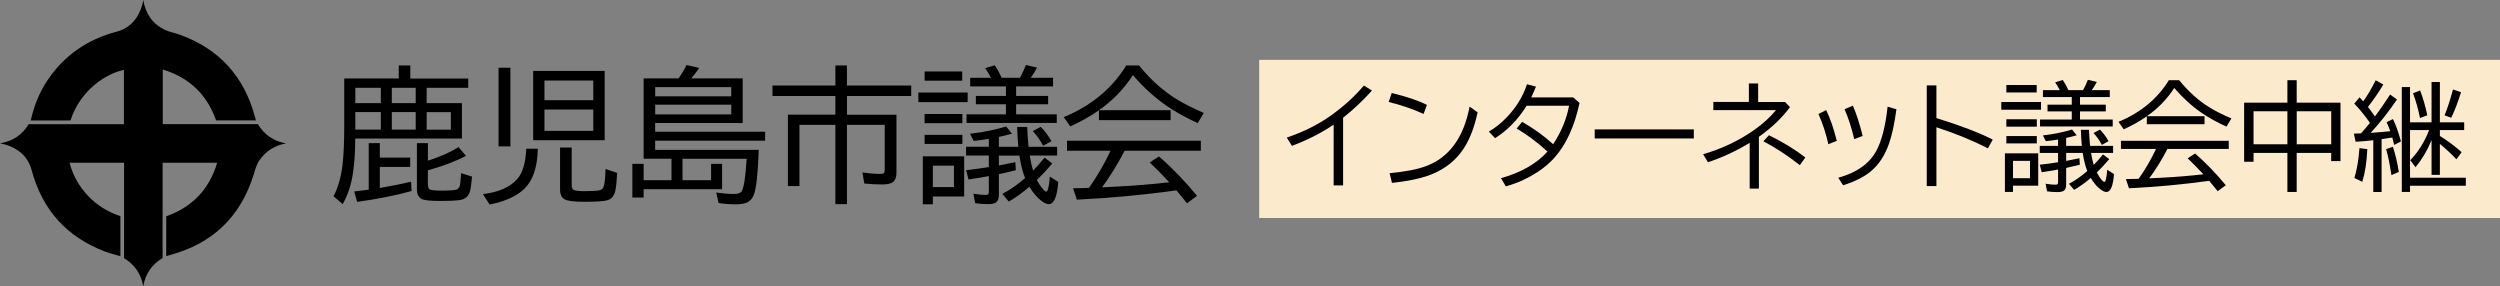
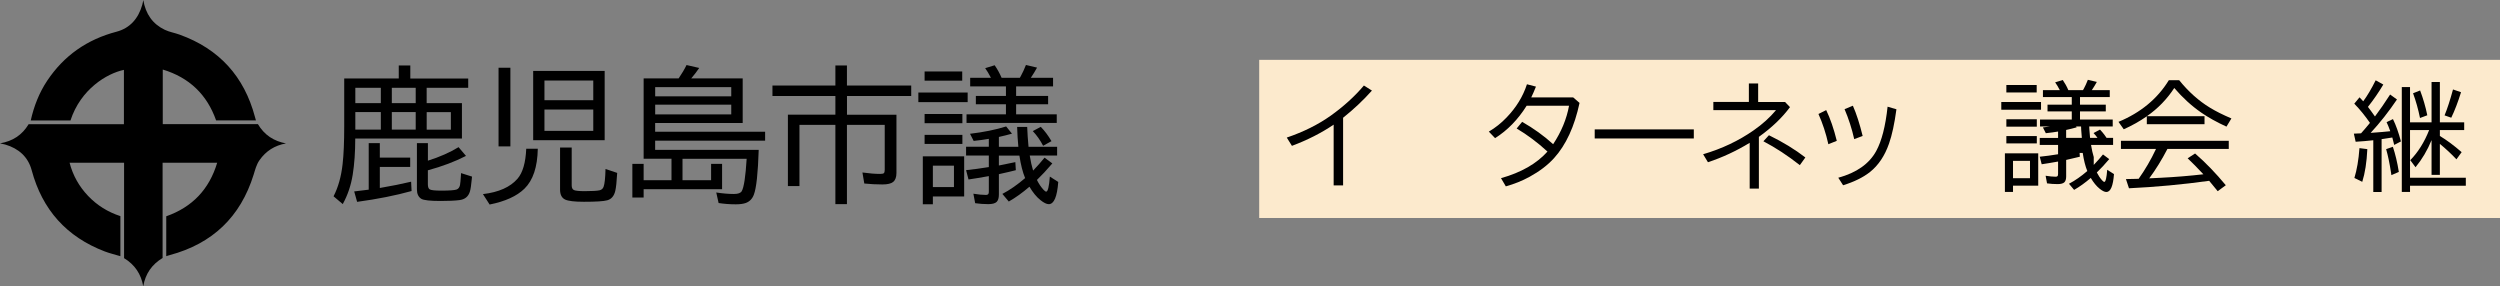
<svg xmlns="http://www.w3.org/2000/svg" id="title" viewBox="0 0 616.54 70.59">
  <rect x="0" y="0" width="616.54" height="70.59" fill="#808080" stroke="none" />
  <defs>
    <style>
      .cls-1, .cls-2 {
        stroke-width: 0px;
      }

      .cls-2 {
        fill: #fceacd;
      }
    </style>
  </defs>
  <g id="box">
    <rect class="cls-2" x="310.54" y="14.76" width="306" height="39" />
  </g>
  <g>
    <path class="cls-1" d="m328.9,45.71v-14.97c-3.04,2.06-6.47,3.8-10.29,5.23l-1.27-2.04c4.12-1.4,7.74-3.2,10.85-5.41,3.17-2.27,5.9-4.74,8.17-7.43l1.98,1.25c-2.11,2.36-4.47,4.59-7.11,6.7v16.68h-2.32Z" />
-     <path class="cls-1" d="m351.08,28.1c-2.7-1.23-5.57-2.21-8.61-2.95l.75-2.21c3.63.87,6.53,1.85,8.68,2.93l-.82,2.22Zm-8.38,14.6c3.81-.34,6.82-.92,9.01-1.74,5.67-2.12,9.25-7.01,10.72-14.67l1.97,1.42c-.88,4.15-2.25,7.45-4.11,9.88-2.04,2.68-4.82,4.62-8.36,5.82-2.18.74-5.06,1.3-8.65,1.7l-.58-2.41Z" />
    <path class="cls-1" d="m387.97,24.02l1.57,1.36c-1.25,5.83-3.34,10.37-6.29,13.62-1.57,1.73-3.58,3.26-6.03,4.6-1.81.99-3.77,1.78-5.86,2.36l-1.19-2.02c4.98-1.4,8.79-3.58,11.46-6.56-2.46-2.26-5-4.15-7.6-5.69l1.35-1.64c2.82,1.6,5.37,3.44,7.65,5.51,2.02-3.06,3.33-6.22,3.92-9.49h-10.45c-2.15,3.43-4.75,6.09-7.79,8l-1.54-1.61c1.61-.95,3.08-2.12,4.39-3.5,2.37-2.46,4.04-5.19,5.01-8.18l2.22.58-.04.1c-.41,1.02-.78,1.87-1.12,2.56h10.35Z" />
    <path class="cls-1" d="m393.28,31.91h24.44v2.24h-24.44v-2.24Z" />
    <path class="cls-1" d="m431.3,20.59h2.29v4.56h6.63l1.22,1.27c-1.92,2.6-4.47,5.04-7.67,7.33v12.76h-2.27v-11.29c-3.29,2.01-6.73,3.61-10.29,4.79l-1.19-1.97c4.63-1.36,8.79-3.33,12.49-5.92,2.11-1.47,3.95-3.12,5.49-4.96h-15.46v-2.02h8.76v-4.56Zm12.57,20.14c-2.98-2.35-5.98-4.31-8.99-5.89l1.37-1.49c3.44,1.68,6.43,3.51,8.98,5.48l-1.36,1.9Z" />
    <path class="cls-1" d="m450.9,35.56c-.59-2.67-1.41-5.15-2.44-7.45l1.91-.96c1,2.07,1.87,4.59,2.61,7.58l-2.08.84Zm2.46,8.27c4.51-1.24,7.63-3.44,9.35-6.6,1.35-2.47,2.28-6.11,2.8-10.92l2.18.64c-.48,3.55-1.09,6.37-1.83,8.47-1.05,3.01-2.61,5.34-4.69,7-1.67,1.32-3.88,2.41-6.63,3.27l-1.19-1.85Zm3.92-9.52c-.58-2.58-1.38-5.04-2.38-7.39l2.05-.85c.88,1.99,1.68,4.48,2.41,7.46l-2.08.78Z" />
-     <path class="cls-1" d="m475.17,21.06h2.38v8.06c5.94,1.84,10.57,3.61,13.89,5.31l-1.19,2.15c-3.75-1.92-7.98-3.65-12.7-5.2v14.5h-2.38v-24.82Z" />
-     <path class="cls-1" d="m493.55,25.15h9.8v1.91h-9.8v-1.91Zm9.11,12.67v7.97h-6.22v1.54h-2v-9.52h8.21Zm-7.86-16.85h7.48v1.83h-7.48v-1.83Zm0,8.44h7.51v1.83h-7.51v-1.83Zm0,4.15h7.51v1.8h-7.51v-1.8Zm1.64,6.12v4.26h4.19v-4.26h-4.19Zm19.91.99c.86-.9,1.62-1.76,2.28-2.58l1.54,1.15c-1.1,1.29-2.12,2.39-3.06,3.29.38.75.81,1.4,1.29,1.93.25.26.43.4.55.4.33,0,.57-1,.72-2.99l1.67,1.06c-.22,2.95-.84,4.42-1.88,4.42-.43,0-.99-.27-1.67-.82-.77-.62-1.5-1.51-2.17-2.65-1.38,1.19-2.75,2.17-4.11,2.95l-1.27-1.51c1.49-.78,3-1.83,4.52-3.14-.48-1.17-.86-2.66-1.13-4.47h-4.08v1.97l.37-.07c.95-.18,1.92-.38,2.9-.59l.1,1.6c-.71.19-1.83.45-3.37.79v4.06c0,.68-.15,1.17-.45,1.46-.31.29-.86.44-1.66.44-.9,0-1.77-.06-2.61-.18l-.35-1.88c.96.16,1.79.24,2.49.24.3,0,.48-.11.54-.33.03-.1.04-.24.04-.41v-3c-1.62.29-2.97.52-4.04.67l-.48-1.86c1.4-.14,2.9-.34,4.52-.61v-2.29h-4.52v-1.74h4.52v-1.57c-.87.15-1.87.29-3.02.41l-.72-1.42c2.71-.32,5.1-.81,7.18-1.46l1.16,1.43c-.83.24-1.7.45-2.61.65v1.95h3.87c-.12-1.27-.2-2.58-.24-3.95h2c.05,1.26.14,2.57.27,3.95h5.68v1.74h-5.44c.19,1.16.41,2.16.67,2.99Zm-8.37-18.45c-.42-.81-.81-1.45-1.15-1.91l1.88-.58c.54.78,1,1.61,1.37,2.49h3.62c.06-.09.12-.21.2-.35.34-.61.67-1.35,1-2.19l2.21.52c-.33.61-.74,1.29-1.23,2.02h4.42v1.71h-7.34v1.88h6.36v1.66h-6.36v2h8.07v1.71h-17.93v-1.71h7.83v-2h-5.98v-1.66h5.98v-1.88h-7.11v-1.71h4.13Zm10.37,13.51c-.58-1.1-1.26-2.08-2.05-2.92l1.59-.85c.77.79,1.48,1.74,2.12,2.85l-1.66.92Z" />
+     <path class="cls-1" d="m493.55,25.15h9.8v1.91h-9.8v-1.91Zm9.11,12.67v7.97h-6.22v1.54h-2v-9.52h8.21Zm-7.86-16.85h7.48v1.83h-7.48v-1.83Zm0,8.44h7.51v1.83h-7.51v-1.83Zm0,4.15h7.51v1.8h-7.51v-1.8Zm1.64,6.12v4.26h4.19v-4.26h-4.19Zm19.91.99c.86-.9,1.62-1.76,2.28-2.58l1.54,1.15c-1.1,1.29-2.12,2.39-3.06,3.29.38.75.81,1.4,1.29,1.93.25.26.43.4.55.4.33,0,.57-1,.72-2.99l1.67,1.06c-.22,2.95-.84,4.42-1.88,4.42-.43,0-.99-.27-1.67-.82-.77-.62-1.5-1.51-2.17-2.65-1.38,1.19-2.75,2.17-4.11,2.95l-1.27-1.51c1.49-.78,3-1.83,4.52-3.14-.48-1.17-.86-2.66-1.13-4.47h-4.08l.37-.07c.95-.18,1.92-.38,2.9-.59l.1,1.6c-.71.19-1.83.45-3.37.79v4.06c0,.68-.15,1.17-.45,1.46-.31.29-.86.44-1.66.44-.9,0-1.77-.06-2.61-.18l-.35-1.88c.96.16,1.79.24,2.49.24.3,0,.48-.11.54-.33.03-.1.04-.24.04-.41v-3c-1.62.29-2.97.52-4.04.67l-.48-1.86c1.4-.14,2.9-.34,4.52-.61v-2.29h-4.52v-1.74h4.52v-1.57c-.87.15-1.87.29-3.02.41l-.72-1.42c2.71-.32,5.1-.81,7.18-1.46l1.16,1.43c-.83.24-1.7.45-2.61.65v1.95h3.87c-.12-1.27-.2-2.58-.24-3.95h2c.05,1.26.14,2.57.27,3.95h5.68v1.74h-5.44c.19,1.16.41,2.16.67,2.99Zm-8.37-18.45c-.42-.81-.81-1.45-1.15-1.91l1.88-.58c.54.78,1,1.61,1.37,2.49h3.62c.06-.09.12-.21.2-.35.34-.61.67-1.35,1-2.19l2.21.52c-.33.61-.74,1.29-1.23,2.02h4.42v1.71h-7.34v1.88h6.36v1.66h-6.36v2h8.07v1.71h-17.93v-1.71h7.83v-2h-5.98v-1.66h5.98v-1.88h-7.11v-1.71h4.13Zm10.37,13.51c-.58-1.1-1.26-2.08-2.05-2.92l1.59-.85c.77.79,1.48,1.74,2.12,2.85l-1.66.92Z" />
    <path class="cls-1" d="m529.45,28.66h14.22v1.97h-14.23v-1.95c-1.76,1.23-3.65,2.29-5.69,3.2l-1.3-1.83c5.47-2.27,9.61-5.69,12.42-10.27h2.55c2.28,2.82,4.8,5.08,7.58,6.77,1.47.9,3.24,1.78,5.3,2.66l-1.22,2.02c-2.42-1.11-4.49-2.27-6.23-3.47-2.37-1.64-4.58-3.66-6.64-6.06-1.8,2.76-4.05,5.07-6.74,6.95Zm5.08,8.06c-1.42,2.72-2.91,5.14-4.49,7.26l2.83-.14c3.62-.18,7.12-.47,10.52-.86-1.47-1.58-2.77-2.89-3.88-3.94l1.83-1.19c2.57,2.22,5.09,4.83,7.58,7.83l-2,1.47c-.88-1.1-1.58-1.96-2.1-2.56-6.54.91-13.14,1.52-19.78,1.84l-.75-2.27c.72,0,1.39-.02,2.01-.04l1.13-.03c1.61-2.27,3.03-4.7,4.23-7.26l.04-.11h-8.64v-2h26.59v2h-15.14Z" />
-     <path class="cls-1" d="m564.11,25.32v-5.54h2.29v5.54h10.8v14.41h-2.29v-2.02h-8.51v9.63h-2.29v-9.63h-8.35v2.18h-2.32v-14.57h10.68Zm-8.35,2.12v8.14h8.35v-8.14h-8.35Zm19.16,8.14v-8.14h-8.51v8.14h8.51Z" />
    <path class="cls-1" d="m584.47,30.31c-1.23-1.78-2.52-3.37-3.87-4.74l1.3-1.57c.35.37.65.69.91.98.98-1.32,2.01-3.05,3.07-5.18l1.88,1.05c-1.11,1.88-2.37,3.71-3.79,5.51.39.49.96,1.28,1.73,2.36,1.2-1.59,2.45-3.39,3.74-5.41l1.69,1.22c-1.99,2.95-4.15,5.7-6.49,8.24,2.12-.15,3.74-.29,4.84-.41-.3-.83-.6-1.58-.91-2.24l1.57-.75c.74,1.49,1.39,3.33,1.97,5.51l-1.66.86c-.13-.59-.29-1.2-.47-1.83l-.71.11c-.83.14-1.47.24-1.93.3v13.03h-2.05v-12.76c-1.52.17-2.97.29-4.35.37l-.44-2c.22,0,.81-.04,1.77-.08.61-.67,1.3-1.48,2.07-2.42l.11-.14Zm-3.84,13.58c.62-2.02,1.04-4.47,1.25-7.36l1.94.25c-.15,3.24-.57,5.92-1.25,8.06l-1.94-.95Zm9.13-.69l-.1-.67c-.35-2.27-.75-4.19-1.2-5.75l1.66-.58c.61,1.82,1.11,3.89,1.47,6.2l-1.83.79Zm9.3-11.12h-4.71v11.75h13.76v1.97h-13.76v1.54h-2.03v-25.87h2.03v8.69h5.31v-9.94h2.05v9.94h6v1.91h-6v1.46c1.67,1,3.46,2.33,5.37,3.99l-1.28,1.77c-1.25-1.32-2.61-2.59-4.09-3.81v7.65h-2.05v-8.57c-1.02,2.49-2.34,4.72-3.95,6.68l-1.3-1.74c1.92-1.95,3.47-4.43,4.66-7.43Zm-2.25-2.99c-.44-2.16-1.01-4.19-1.71-6.09l1.74-.69c.75,1.99,1.35,4.03,1.77,6.12l-1.8.67Zm6.06-.64c.68-1.64,1.37-3.77,2.08-6.39l1.98.68c-.75,2.44-1.56,4.53-2.41,6.29l-1.66-.58Z" />
  </g>
  <g>
    <path class="cls-1" d="m101.2,19.36h14.27v2.3h-10.25v3.78h8.7v8.72h-26.31c0,3.35-.21,6.31-.62,8.88-.42,2.65-1.24,5.08-2.46,7.29l-2.27-1.92c1.15-2.23,1.89-4.87,2.23-7.93.27-2.34.4-5.47.4-9.39v-11.74h13.45v-3.2h2.85v3.2Zm-10.27,27.42v-11.48h2.74v3.57h7.49v2.3h-7.49v5.19c2.94-.5,5.51-1.02,7.72-1.55l.11,2.3c-3.95,1.1-8.43,1.99-13.43,2.67l-.72-2.57c1.17-.13,2.37-.28,3.59-.44Zm-3.3-25.12v3.78h6.29v-3.78h-6.29Zm0,5.98v4.32h6.29v-4.32h-6.29Zm9-5.98v3.78h5.89v-3.78h-5.89Zm0,5.98v4.32h5.89v-4.32h-5.89Zm8.88,11.99c2.91-.91,5.43-2.03,7.58-3.34l1.83,2.16c-2.74,1.41-5.88,2.59-9.4,3.55v3.43c0,.68.16,1.11.47,1.28.34.2,1.29.3,2.85.3,1.96,0,3.2-.09,3.73-.26.46-.15.75-.53.88-1.12.07-.39.15-1.2.23-2.43l.02-.51,2.71.86-.07.7c-.13,1.43-.28,2.43-.46,3.01-.38,1.23-1.24,1.93-2.6,2.09-1.08.14-2.63.21-4.66.21-2.57,0-4.14-.18-4.71-.53-.73-.45-1.09-1.22-1.09-2.34v-11.39h2.71v4.32Zm5.68-7.66v-4.32h-5.96v4.32h5.96Z" />
    <path class="cls-1" d="m119.1,47.87c3.9-.46,6.75-1.73,8.54-3.81,1.28-1.49,1.99-3.95,2.14-7.38h2.85c-.08,4.51-1.18,7.8-3.3,9.86-1.88,1.83-4.73,3.13-8.58,3.9l-1.65-2.57Zm3.85-31.17h2.92v19.41h-2.92v-19.41Zm26.17.79v17.09h-17.63v-17.09h17.63Zm-14.85,2.37v4.85h12.04v-4.85h-12.04Zm0,7.15v5.26h12.04v-5.26h-12.04Zm3.87,9.37h2.85v9.35c0,.61.2,1,.6,1.16.39.16,1.25.25,2.58.25,1.83,0,3.06-.07,3.69-.21.49-.11.83-.4,1-.88.26-.71.42-2.17.47-4.38l2.88.97c-.12,2.16-.28,3.63-.47,4.43-.3,1.27-.96,2.04-1.97,2.32-.88.25-2.8.37-5.77.37-2.29,0-3.82-.18-4.61-.54-.84-.39-1.27-1.21-1.27-2.46v-10.37Z" />
    <path class="cls-1" d="m178.1,46.66h-19.37v2.06h-2.78v-8.31h2.78v4.03h6.87v-5.29h-6.87v-19.81h8.63c.81-1.18,1.46-2.29,1.95-3.3l3.13.72c-.57.84-1.23,1.71-1.97,2.58h12.69v10.99h-21.59v2.16h27.12v2.2h-27.12v2.27h25.54c-.18,5.73-.57,9.42-1.2,11.06-.38,1.01-1.04,1.69-1.99,2.04-.62.22-1.44.33-2.46.33-1.48,0-2.89-.11-4.24-.32l-.58-2.6c1.62.25,3.07.37,4.36.37,1.02,0,1.66-.23,1.93-.7.54-.94.94-3.6,1.21-7.98h-15.82v5.29h7.05v-4.03h2.71v6.26Zm-16.52-25.17v2.27h18.76v-2.27h-18.76Zm0,4.32v2.41h18.76v-2.41h-18.76Z" />
    <path class="cls-1" d="m208.88,21.1h15.84v2.58h-15.84v4.61h12.2v14.36c0,1.03-.27,1.77-.81,2.21-.5.42-1.39.63-2.67.63-1.51,0-2.99-.08-4.45-.23l-.46-2.72c1.69.23,3.14.35,4.36.35.48,0,.79-.06.93-.19.14-.14.21-.42.21-.84v-11.06h-9.32v19.55h-2.85v-19.55h-8.86v15.08h-2.85v-17.6h11.71v-4.61h-15.52v-2.58h15.52v-4.94h2.85v4.94Z" />
    <path class="cls-1" d="m226.48,22.82h12.16v2.37h-12.16v-2.37Zm11.3,15.73v9.9h-7.72v1.92h-2.48v-11.81h10.2Zm-9.76-20.92h9.28v2.27h-9.28v-2.27Zm0,10.48h9.32v2.27h-9.32v-2.27Zm0,5.15h9.32v2.23h-9.32v-2.23Zm2.04,7.59v5.29h5.2v-5.29h-5.2Zm24.71,1.23c1.07-1.11,2.01-2.18,2.83-3.2l1.92,1.42c-1.37,1.61-2.64,2.96-3.8,4.08.47.94,1,1.73,1.6,2.39.3.33.53.49.69.49.41,0,.71-1.24.9-3.71l2.07,1.32c-.27,3.66-1.05,5.48-2.34,5.48-.54,0-1.23-.34-2.07-1.02-.96-.77-1.86-1.87-2.69-3.29-1.71,1.48-3.41,2.7-5.1,3.66l-1.58-1.88c1.85-.97,3.72-2.27,5.61-3.9-.6-1.45-1.07-3.3-1.41-5.55h-5.06v2.44l.46-.09c1.18-.22,2.38-.47,3.6-.74l.12,1.99c-.88.23-2.27.56-4.18.98v5.04c0,.84-.19,1.45-.56,1.81-.39.36-1.07.54-2.06.54-1.11,0-2.19-.08-3.23-.23l-.44-2.34c1.2.2,2.23.3,3.09.3.38,0,.6-.13.67-.4.04-.13.05-.3.05-.51v-3.73c-2.02.36-3.69.64-5.01.83l-.6-2.3c1.73-.18,3.6-.43,5.61-.76v-2.85h-5.61v-2.16h5.61v-1.95c-1.08.19-2.33.36-3.74.51l-.9-1.76c3.36-.4,6.33-1,8.91-1.81l1.44,1.78c-1.03.29-2.11.56-3.23.81v2.43h4.8c-.15-1.57-.25-3.21-.3-4.9h2.48c.06,1.56.17,3.19.33,4.9h7.05v2.16h-6.75c.23,1.44.51,2.68.83,3.71Zm-10.39-22.9c-.53-1.01-1-1.8-1.42-2.37l2.34-.72c.67.97,1.24,2,1.71,3.09h4.5c.07-.12.15-.26.25-.44.42-.76.84-1.67,1.25-2.72l2.74.65c-.41.76-.92,1.6-1.53,2.51h5.48v2.13h-9.11v2.34h7.89v2.06h-7.89v2.48h10.02v2.13h-22.25v-2.13h9.72v-2.48h-7.42v-2.06h7.42v-2.34h-8.82v-2.13h5.13Zm12.87,16.77c-.71-1.37-1.56-2.58-2.55-3.62l1.97-1.05c.96.98,1.84,2.16,2.64,3.53l-2.06,1.14Z" />
-     <path class="cls-1" d="m271.04,27.18h17.65v2.44h-17.67v-2.43c-2.18,1.52-4.54,2.85-7.07,3.97l-1.62-2.27c6.79-2.81,11.92-7.06,15.42-12.74h3.16c2.82,3.5,5.96,6.3,9.4,8.4,1.83,1.11,4.02,2.21,6.57,3.3l-1.51,2.51c-3-1.38-5.58-2.82-7.73-4.31-2.94-2.04-5.69-4.55-8.24-7.52-2.24,3.42-5.03,6.3-8.37,8.63Zm6.31,10c-1.76,3.37-3.62,6.38-5.57,9.02l3.52-.18c4.49-.22,8.84-.58,13.06-1.07-1.83-1.96-3.43-3.59-4.82-4.89l2.27-1.48c3.19,2.75,6.32,5.99,9.4,9.72l-2.48,1.83c-1.09-1.37-1.96-2.43-2.6-3.18-8.12,1.12-16.31,1.89-24.56,2.29l-.93-2.81c.89-.01,1.72-.03,2.5-.05l1.41-.04c2-2.82,3.76-5.83,5.26-9.02l.05-.14h-10.72v-2.48h33.01v2.48h-18.79Z" />
  </g>
  <g id="emblem">
    <path class="cls-1" d="m30.6,63.63v-23.5h-13.44c.81,3.13,2.34,5.84,4.55,8.17,2.22,2.34,4.89,3.99,7.98,5v9.88c-1.29-.39-2.59-.69-3.83-1.16-9.43-3.6-15.43-10.28-18.05-20.05-.89-3.31-3.23-5.35-6.5-6.32-.38-.11-.77-.18-1.31-.3,3.15-.53,5.47-2.07,7.06-4.72h23.5v-13.4c-4.2.88-10.67,4.76-13.18,12.48H7.58c.79-3.52,2.07-6.82,4.07-9.82,4.15-6.21,9.86-10.17,17.09-12.07,3.36-.89,5.39-3.29,6.34-6.61.1-.34.15-.69.26-1.19.58,3.43,2.3,5.9,5.3,7.33,1.15.55,2.45.75,3.65,1.19,9.75,3.51,15.93,10.3,18.59,20.31.07.27.15.54.24.85h-9.82c-2.25-6.37-6.6-10.57-13.16-12.55v13.47h23.47c.77,1.3,1.73,2.36,2.94,3.18,1.21.81,2.54,1.3,3.98,1.57-2.77.49-4.95,1.86-6.55,4.16-.75,1.08-1.05,2.33-1.43,3.55-3.24,10.41-10.15,17.01-20.68,19.83-.15.04-.29.08-.44.13-.12.04-.25.08-.43.14v-9.84c6.39-2.25,10.59-6.62,12.56-13.2h-13.46v23.48c-2.66,1.61-4.25,3.91-4.77,6.99-.53-3.03-2.09-5.35-4.75-6.96Z" />
  </g>
</svg>